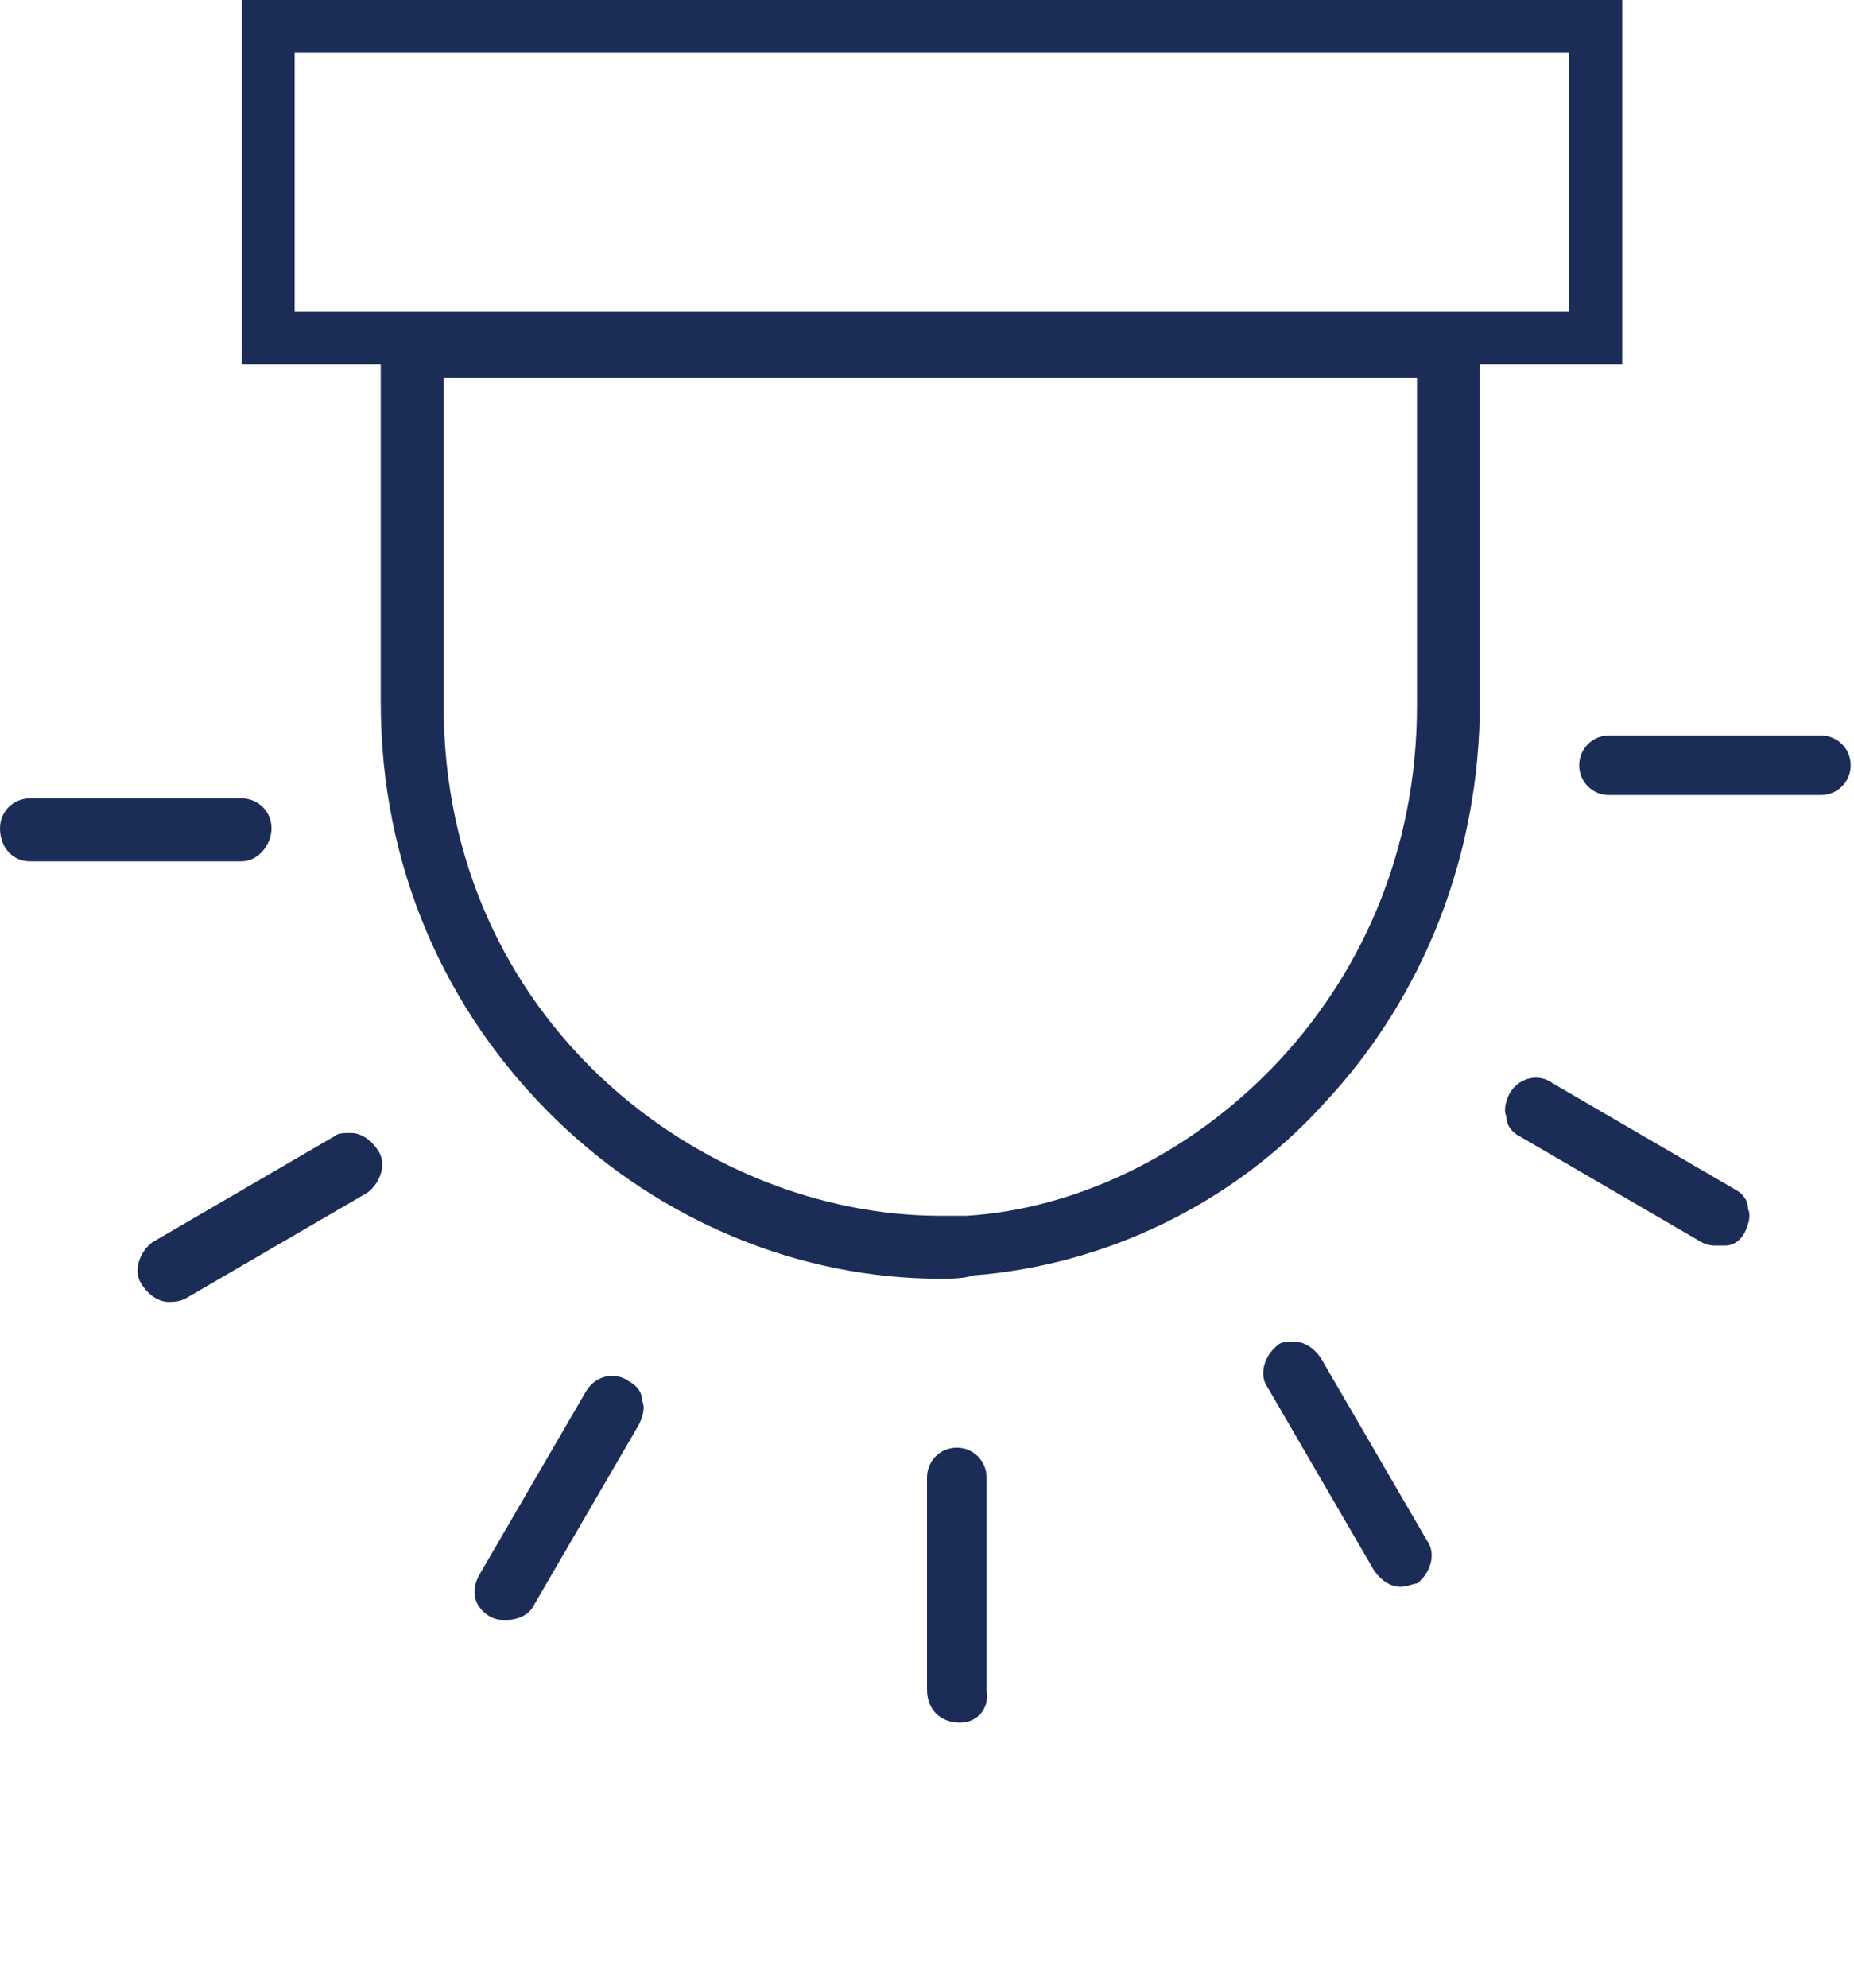
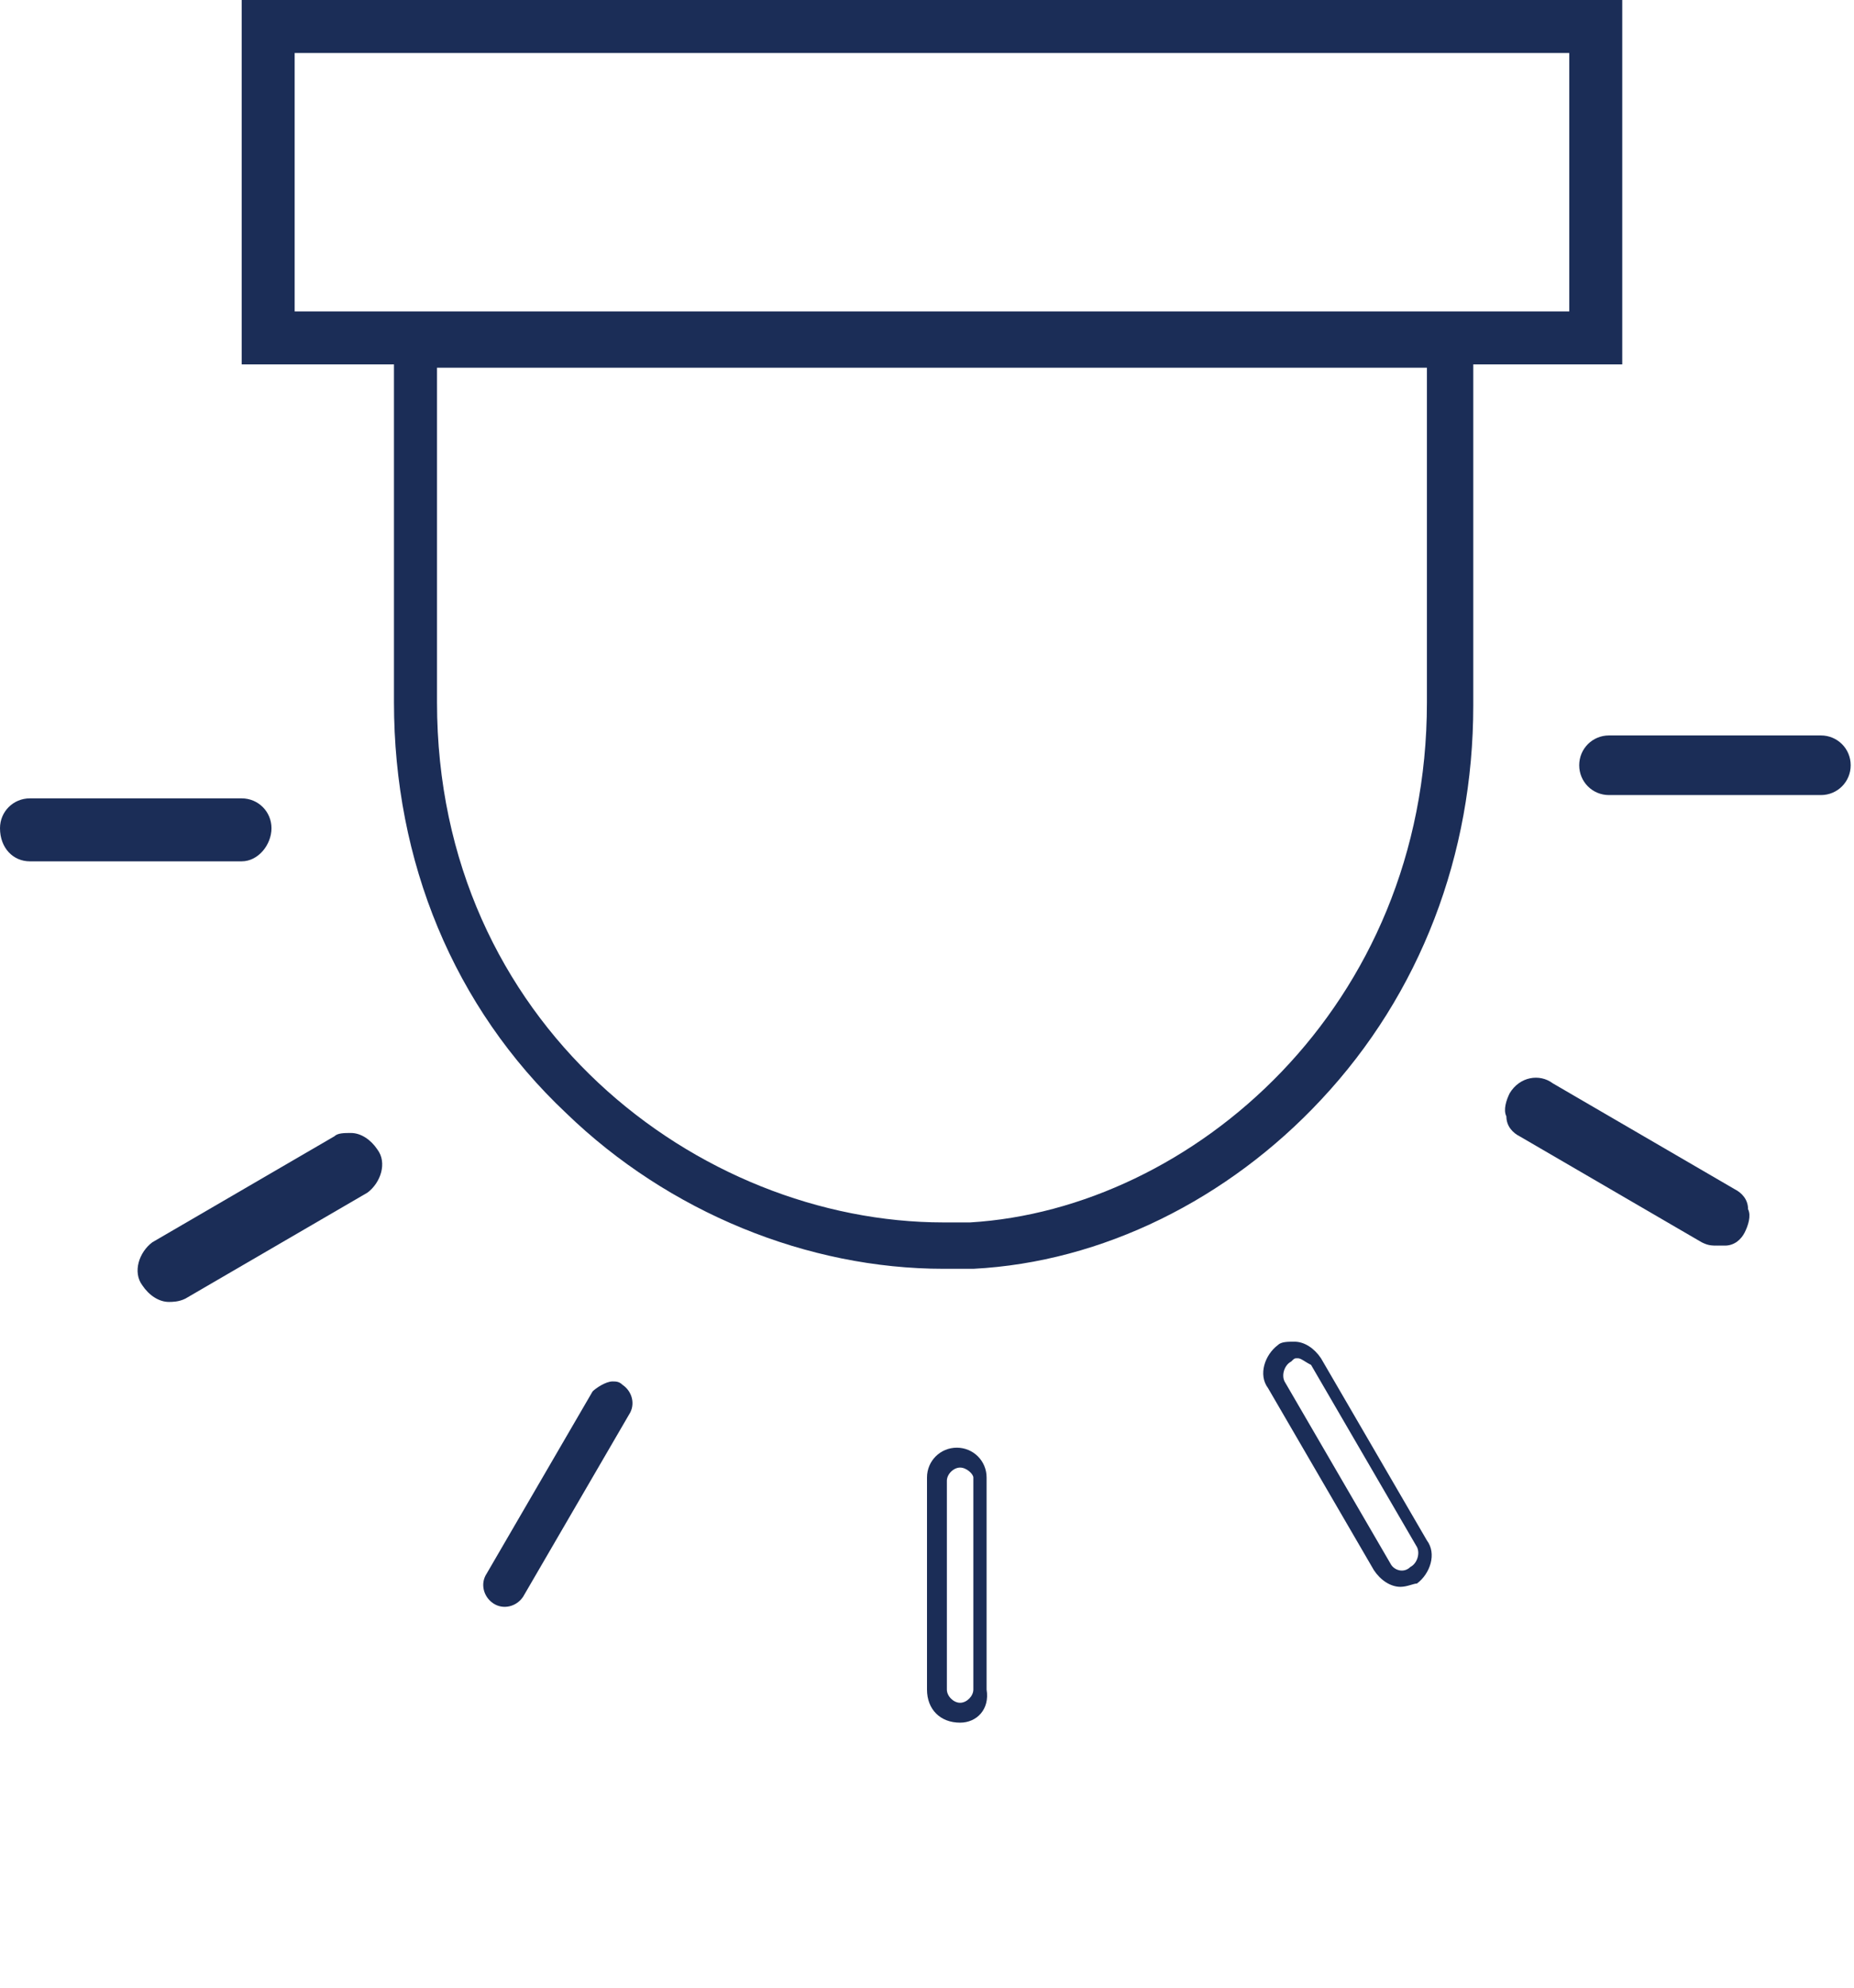
<svg xmlns="http://www.w3.org/2000/svg" enable-background="new 0 0 56 60" viewBox="0 0 56 60">
  <g fill="#1b2d57">
    <path d="m12.5 9.8h31.3c.4 0 .7.3.7.7v10.8c0 4.5-1.6 8.7-4.6 11.9-2.8 3-6.6 4.9-10.5 5.1-.3 0-.6 0-.9 0-4.1 0-8.3-1.7-11.4-4.7-3.4-3.2-5.2-7.6-5.2-12.4v-10.8c-.1-.3.2-.6.6-.6zm30.6 1.3h-29.9v10.1c0 9.7 7.9 15.7 15.3 15.7h.8c6.7-.4 13.8-6.5 13.8-15.7z" />
-     <path d="m28.4 38.6c-4.2 0-8.4-1.7-11.6-4.8-3.4-3.3-5.3-7.7-5.3-12.6v-10.8c0-.2.1-.5.3-.6.2-.2.4-.3.7-.3h31.3c.5 0 .9.4.9.9v10.8c0 4.6-1.7 8.9-4.7 12.1-2.8 3.1-6.7 4.9-10.6 5.2-.3.1-.7.1-1 .1zm-15.9-28.6c-.1 0-.2 0-.3.1s-.1.2-.1.3v10.8c0 4.7 1.8 9 5.1 12.2 3.1 2.9 7.2 4.6 11.2 4.6h.9c3.8-.2 7.5-2.1 10.3-5 2.9-3.1 4.6-7.3 4.6-11.8v-10.8c0-.2-.2-.4-.4-.4zm15.9 27.2c-7.5 0-15.5-6.1-15.5-16v-10.3h30.5v10.4c0 9.3-7.3 15.5-14.1 15.9-.3 0-.6 0-.9 0zm-15-25.8v9.9c0 9.5 7.8 15.4 15 15.4h.8c6.5-.4 13.6-6.4 13.6-15.4v-9.9z" />
-     <path d="m29 44c.4 0 .7.3.7.7v6.3c0 .4-.3.7-.7.7s-.7-.3-.7-.7v-6.4c0-.3.3-.6.7-.6z" />
    <path d="m29 52c-.6 0-1-.4-1-1v-6.4c0-.5.4-.9.9-.9s.9.4.9.9v6.4c.1.6-.3 1-.8 1zm0-7.7c-.2 0-.4.2-.4.4v6.3c0 .2.2.4.4.4s.4-.2.4-.4v-6.4c0-.1-.2-.3-.4-.3z" />
    <path d="m18.5 41.7c.1 0 .2 0 .3.1.3.2.4.6.2.9l-3.2 5.5c-.2.3-.6.4-.9.2s-.4-.6-.2-.9l3.2-5.5c.1-.1.4-.3.6-.3z" />
-     <path d="m15.3 48.9c-.2 0-.3 0-.5-.1-.5-.3-.6-.8-.3-1.3l3.2-5.5c.3-.5.9-.6 1.3-.3.2.1.4.3.4.6.1.2 0 .5-.1.7l-3.2 5.5c-.1.2-.4.4-.8.4zm3.2-6.9c-.1 0-.3.1-.4.2l-3.1 5.5c-.1.2 0 .5.2.6s.5.1.6-.2l3.2-5.5c.1-.1.1-.2 0-.3 0-.1-.1-.2-.2-.2-.2-.1-.2-.1-.3-.1z" />
    <path d="m10.6 34.6c.2 0 .5.1.6.3.2.3.1.7-.2.9l-5.6 3.2c-.3.2-.7.1-.9-.2s-.1-.7.2-.9l5.5-3.2c.1-.1.3-.1.4-.1z" />
    <path d="m5.1 39.3c-.3 0-.6-.2-.8-.5-.3-.4-.1-1 .3-1.3l5.5-3.2c.1-.1.3-.1.5-.1.3 0 .6.2.8.5.3.4.1 1-.3 1.3l-5.5 3.2c-.2.1-.4.1-.5.1zm5.5-4.5c-.1 0-.1 0-.2.1l-5.5 3.2c-.2.1-.3.4-.2.6s.4.3.6.1l5.5-3.2c.2-.1.3-.4.1-.6 0-.1-.2-.2-.3-.2z" />
    <path d="m.9 24.4h6.4c.4 0 .7.3.7.6 0 .4-.3.7-.7.7h-6.4c-.4 0-.7-.3-.7-.7.1-.3.4-.6.7-.6z" />
    <path d="m7.3 26h-6.4c-.5 0-.9-.4-.9-1 0-.5.4-.9.9-.9h6.4c.5 0 .9.4.9.9s-.4 1-.9 1zm-6.4-1.4c-.2 0-.4.2-.4.4s.2.4.4.4h6.4c.2 0 .4-.2.4-.4s-.2-.4-.4-.4z" />
    <path d="m48.6 22.4h6.4c.4 0 .7.3.7.7s-.3.7-.7.7h-6.4c-.4 0-.7-.3-.7-.7s.3-.7.7-.7z" />
    <path d="m55 24h-6.4c-.5 0-.9-.4-.9-.9s.4-.9.9-.9h6.4c.5 0 .9.4.9.9s-.4.9-.9.9zm-6.4-1.4c-.2 0-.4.2-.4.4s.2.4.4.4h6.4c.2 0 .4-.2.4-.4s-.2-.4-.4-.4z" />
    <path d="m46.3 32.8c.1 0 .2 0 .3.1l5.5 3.2c.3.2.4.6.2.9s-.6.4-.9.2l-5.4-3.1c-.3-.2-.4-.6-.2-.9.1-.3.3-.4.5-.4z" />
    <path d="m51.9 37.6c-.2 0-.3 0-.5-.1l-5.5-3.2c-.2-.1-.4-.3-.4-.6-.1-.2 0-.5.1-.7.3-.5.9-.6 1.3-.3l5.5 3.2c.2.1.4.3.4.6.1.2 0 .5-.1.7s-.3.4-.6.4c-.1 0-.2 0-.2 0zm-5.6-4.5c-.2 0-.3.1-.4.2s-.1.2 0 .3c0 .1.1.2.2.2l5.5 3.2c.1.1.2.1.3 0 .1 0 .2-.1.2-.2.1-.2.1-.5-.1-.6l-5.5-3.2c0 .1-.1.1-.2.1z" />
-     <path d="m39.2 40.7c.2 0 .5.1.6.3l3.2 5.5c.2.3.1.7-.2.9s-.7.1-.9-.2l-3.2-5.5c-.2-.3-.1-.7.2-.9 0 0 .1-.1.3-.1z" />
    <path d="m42.3 47.9c-.3 0-.6-.2-.8-.5l-3.2-5.5c-.3-.4-.1-1 .3-1.3.1-.1.3-.1.5-.1.3 0 .6.2.8.5l3.2 5.5c.3.4.1 1-.3 1.3-.1 0-.3.1-.5.1zm-3.1-6.9c-.1 0-.1 0-.2.1-.2.1-.3.4-.2.6l3.2 5.5c.1.2.4.3.6.1.2-.1.3-.4.2-.6l-3.2-5.5c-.2-.1-.3-.2-.4-.2z" />
    <path d="m49 11h-41.7v-11h41.7zm-40.1-1.6h38.5v-7.8h-38.5z" />
  </g>
</svg>